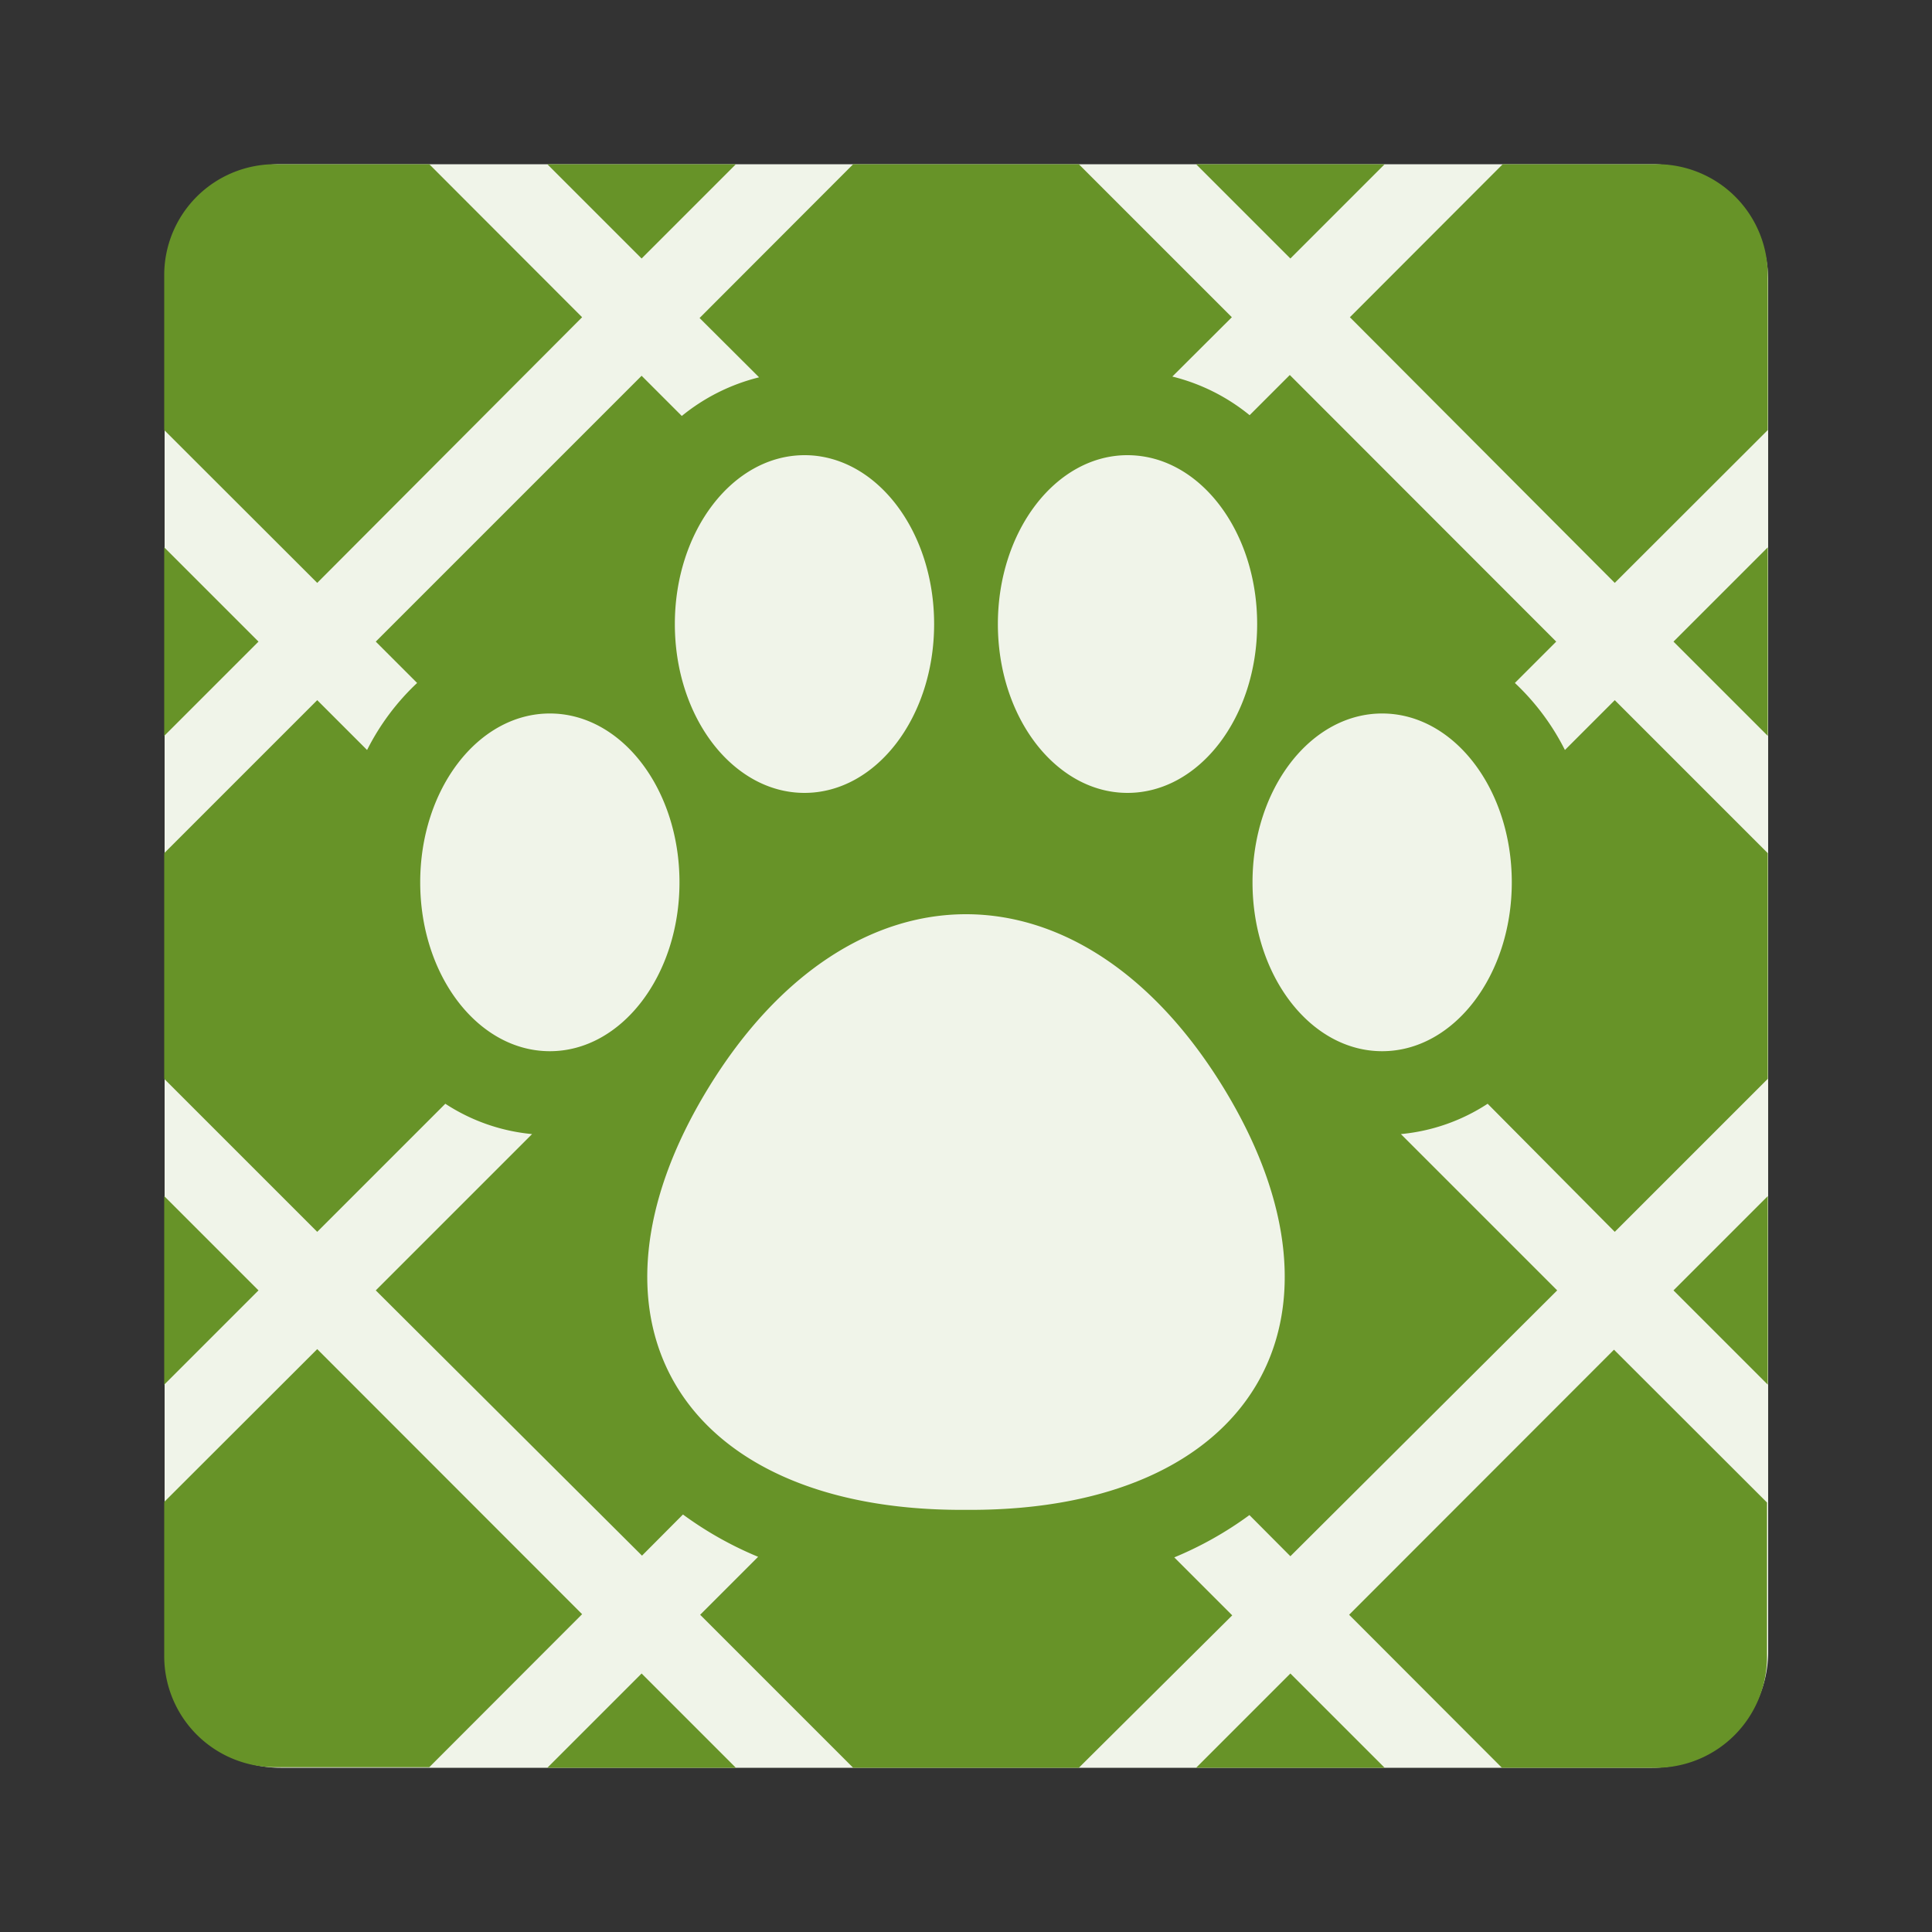
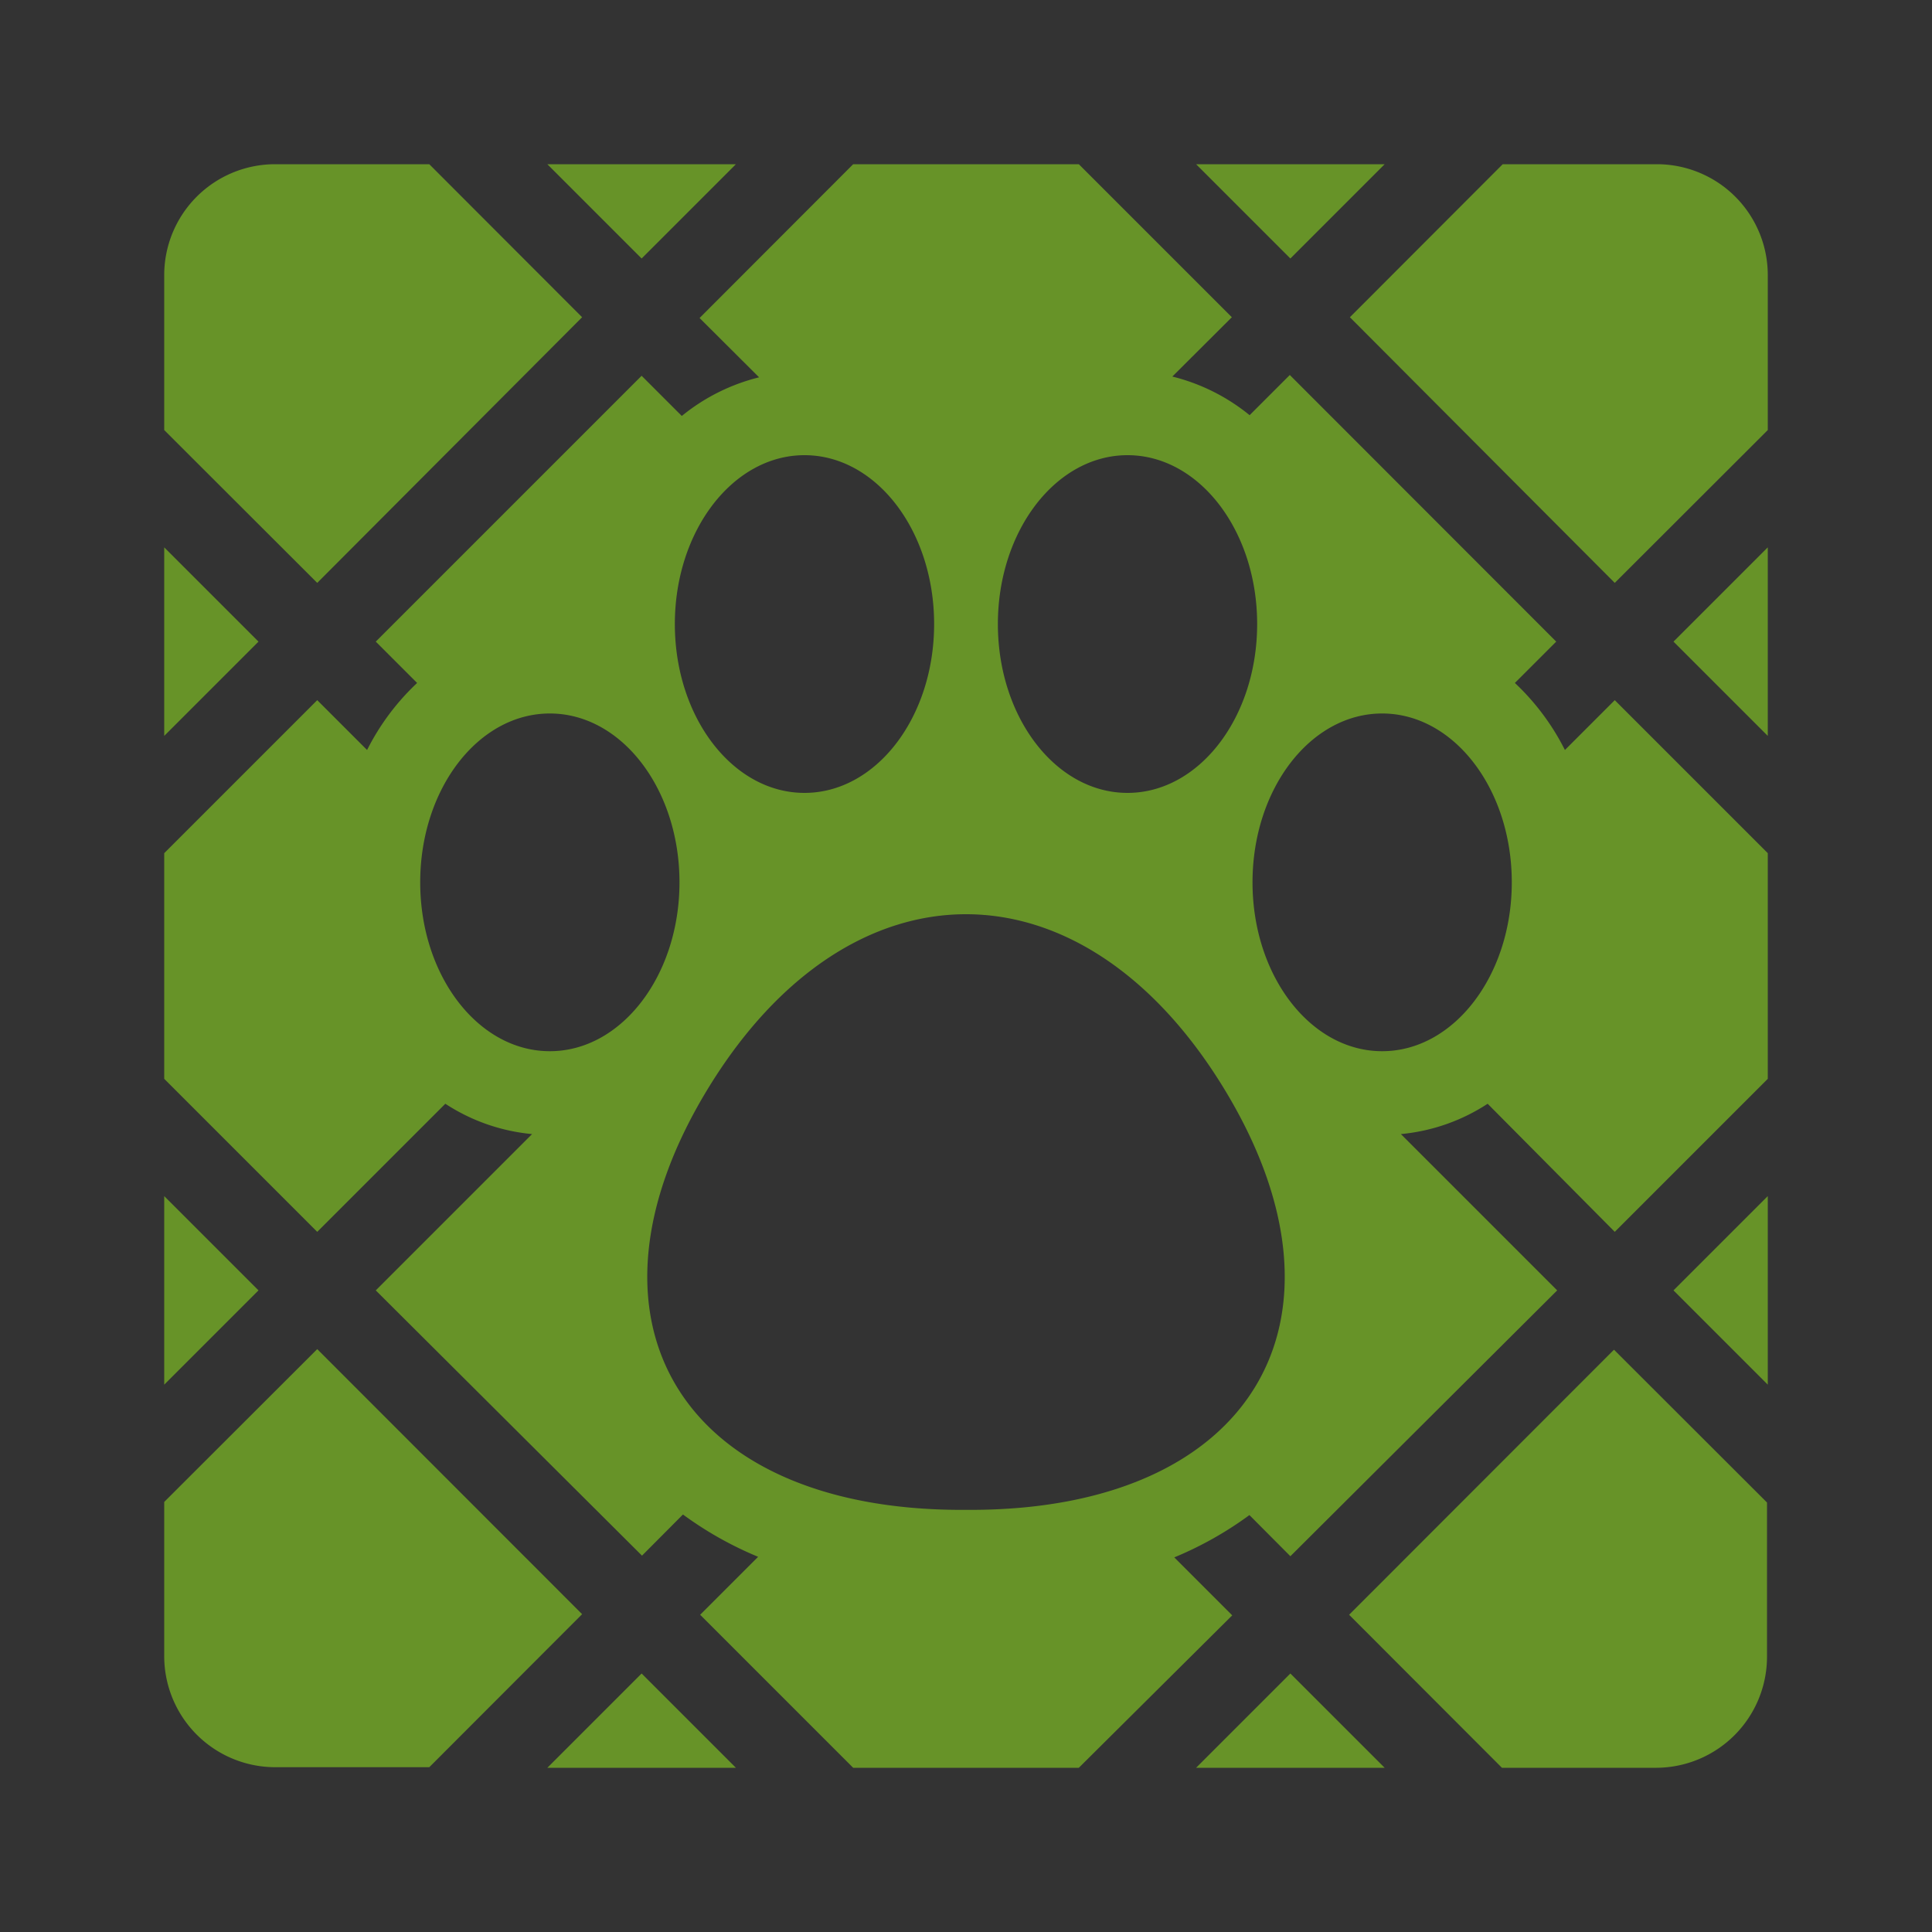
<svg xmlns="http://www.w3.org/2000/svg" width="100" height="100" viewBox="0 0 100 100">
  <rect x="0" y="0" width="100" height="100" fill="#333333" stroke="none" />
-   <path d="M85.52 91.5h-71a6 6 0 0 1-6-6v-71a6 6 0 0 1 6-6h71a6 6 0 0 1 6 6v71a6 6 0 0 1-6 6z" fill="#f0f4e9" />
  <path d="M16.42 30.17L8.5 22.26v-8a5.74 5.74 0 0 1 5.72-5.76h8l7.91 7.92zM8.5 28.33v9.76l4.88-4.88zm7.92 41.5L8.5 77.74v8a5.75 5.75 0 0 0 5.72 5.73h8l7.91-7.92zm67.16-33.59l7.92 7.92v11.68l-7.92 7.92L77 57.13a9.87 9.87 0 0 1-4.49 1.57l8.09 8.09-13.81 13.76-2.12-2.13a18.56 18.56 0 0 1-3.89 2.19l3 3-7.94 7.89H44.16l-7.92-7.92 3-3a18.56 18.56 0 0 1-3.89-2.19l-2.12 2.13-13.78-13.73 8.09-8.09a9.87 9.87 0 0 1-4.49-1.57l-6.63 6.63-7.92-7.92V44.16l7.92-7.92L19 38.82a12.4 12.4 0 0 1 2.59-3.47l-2.14-2.14 13.76-13.76 2.08 2.08a10.2 10.2 0 0 1 4-2l-3.08-3.07 7.95-7.96h11.68l7.92 7.92-3.08 3.07a10.2 10.2 0 0 1 4 2l2.08-2.08 13.79 13.8-2.14 2.14A12.4 12.4 0 0 1 81 38.82zM51.65 32.3c0 4.83 3 8.74 6.71 8.74s6.71-3.91 6.71-8.74-3-8.74-6.71-8.74-6.71 3.92-6.71 8.74zm-16.72 0c0 4.83 3 8.74 6.71 8.74s6.71-3.91 6.71-8.74-3-8.74-6.71-8.74-6.71 3.92-6.71 8.74zm.24 13.37c0-4.83-3-8.74-6.71-8.74s-6.71 3.91-6.71 8.74 3 8.74 6.71 8.74 6.71-3.92 6.71-8.74zm28.17 10.65c-7.34-12-19.34-12-26.68 0s-1.44 21.83 13.11 21.83h.46c14.55 0 20.45-9.82 13.11-21.83zm14.91-10.65c0-4.83-3-8.74-6.71-8.74s-6.71 3.91-6.71 8.74 3 8.74 6.71 8.74 6.71-3.92 6.71-8.74zm13.25-7.58v-9.76l-4.88 4.88zM85.78 8.5h-8l-7.91 7.92 13.71 13.75 7.92-7.91v-8a5.74 5.74 0 0 0-5.72-5.76zm-47.69 0h-9.76l4.88 4.88zm33.58 0h-9.76l4.88 4.88zM8.5 61.91v9.76l4.88-4.88zm83 9.76v-9.76l-4.88 4.88zM28.33 91.5h9.76l-4.88-4.88zm41.5-7.92l7.91 7.92h8a5.75 5.75 0 0 0 5.72-5.73v-8l-7.92-7.91zm-7.92 7.92h9.76l-4.88-4.88z" fill="#679328" />
</svg>